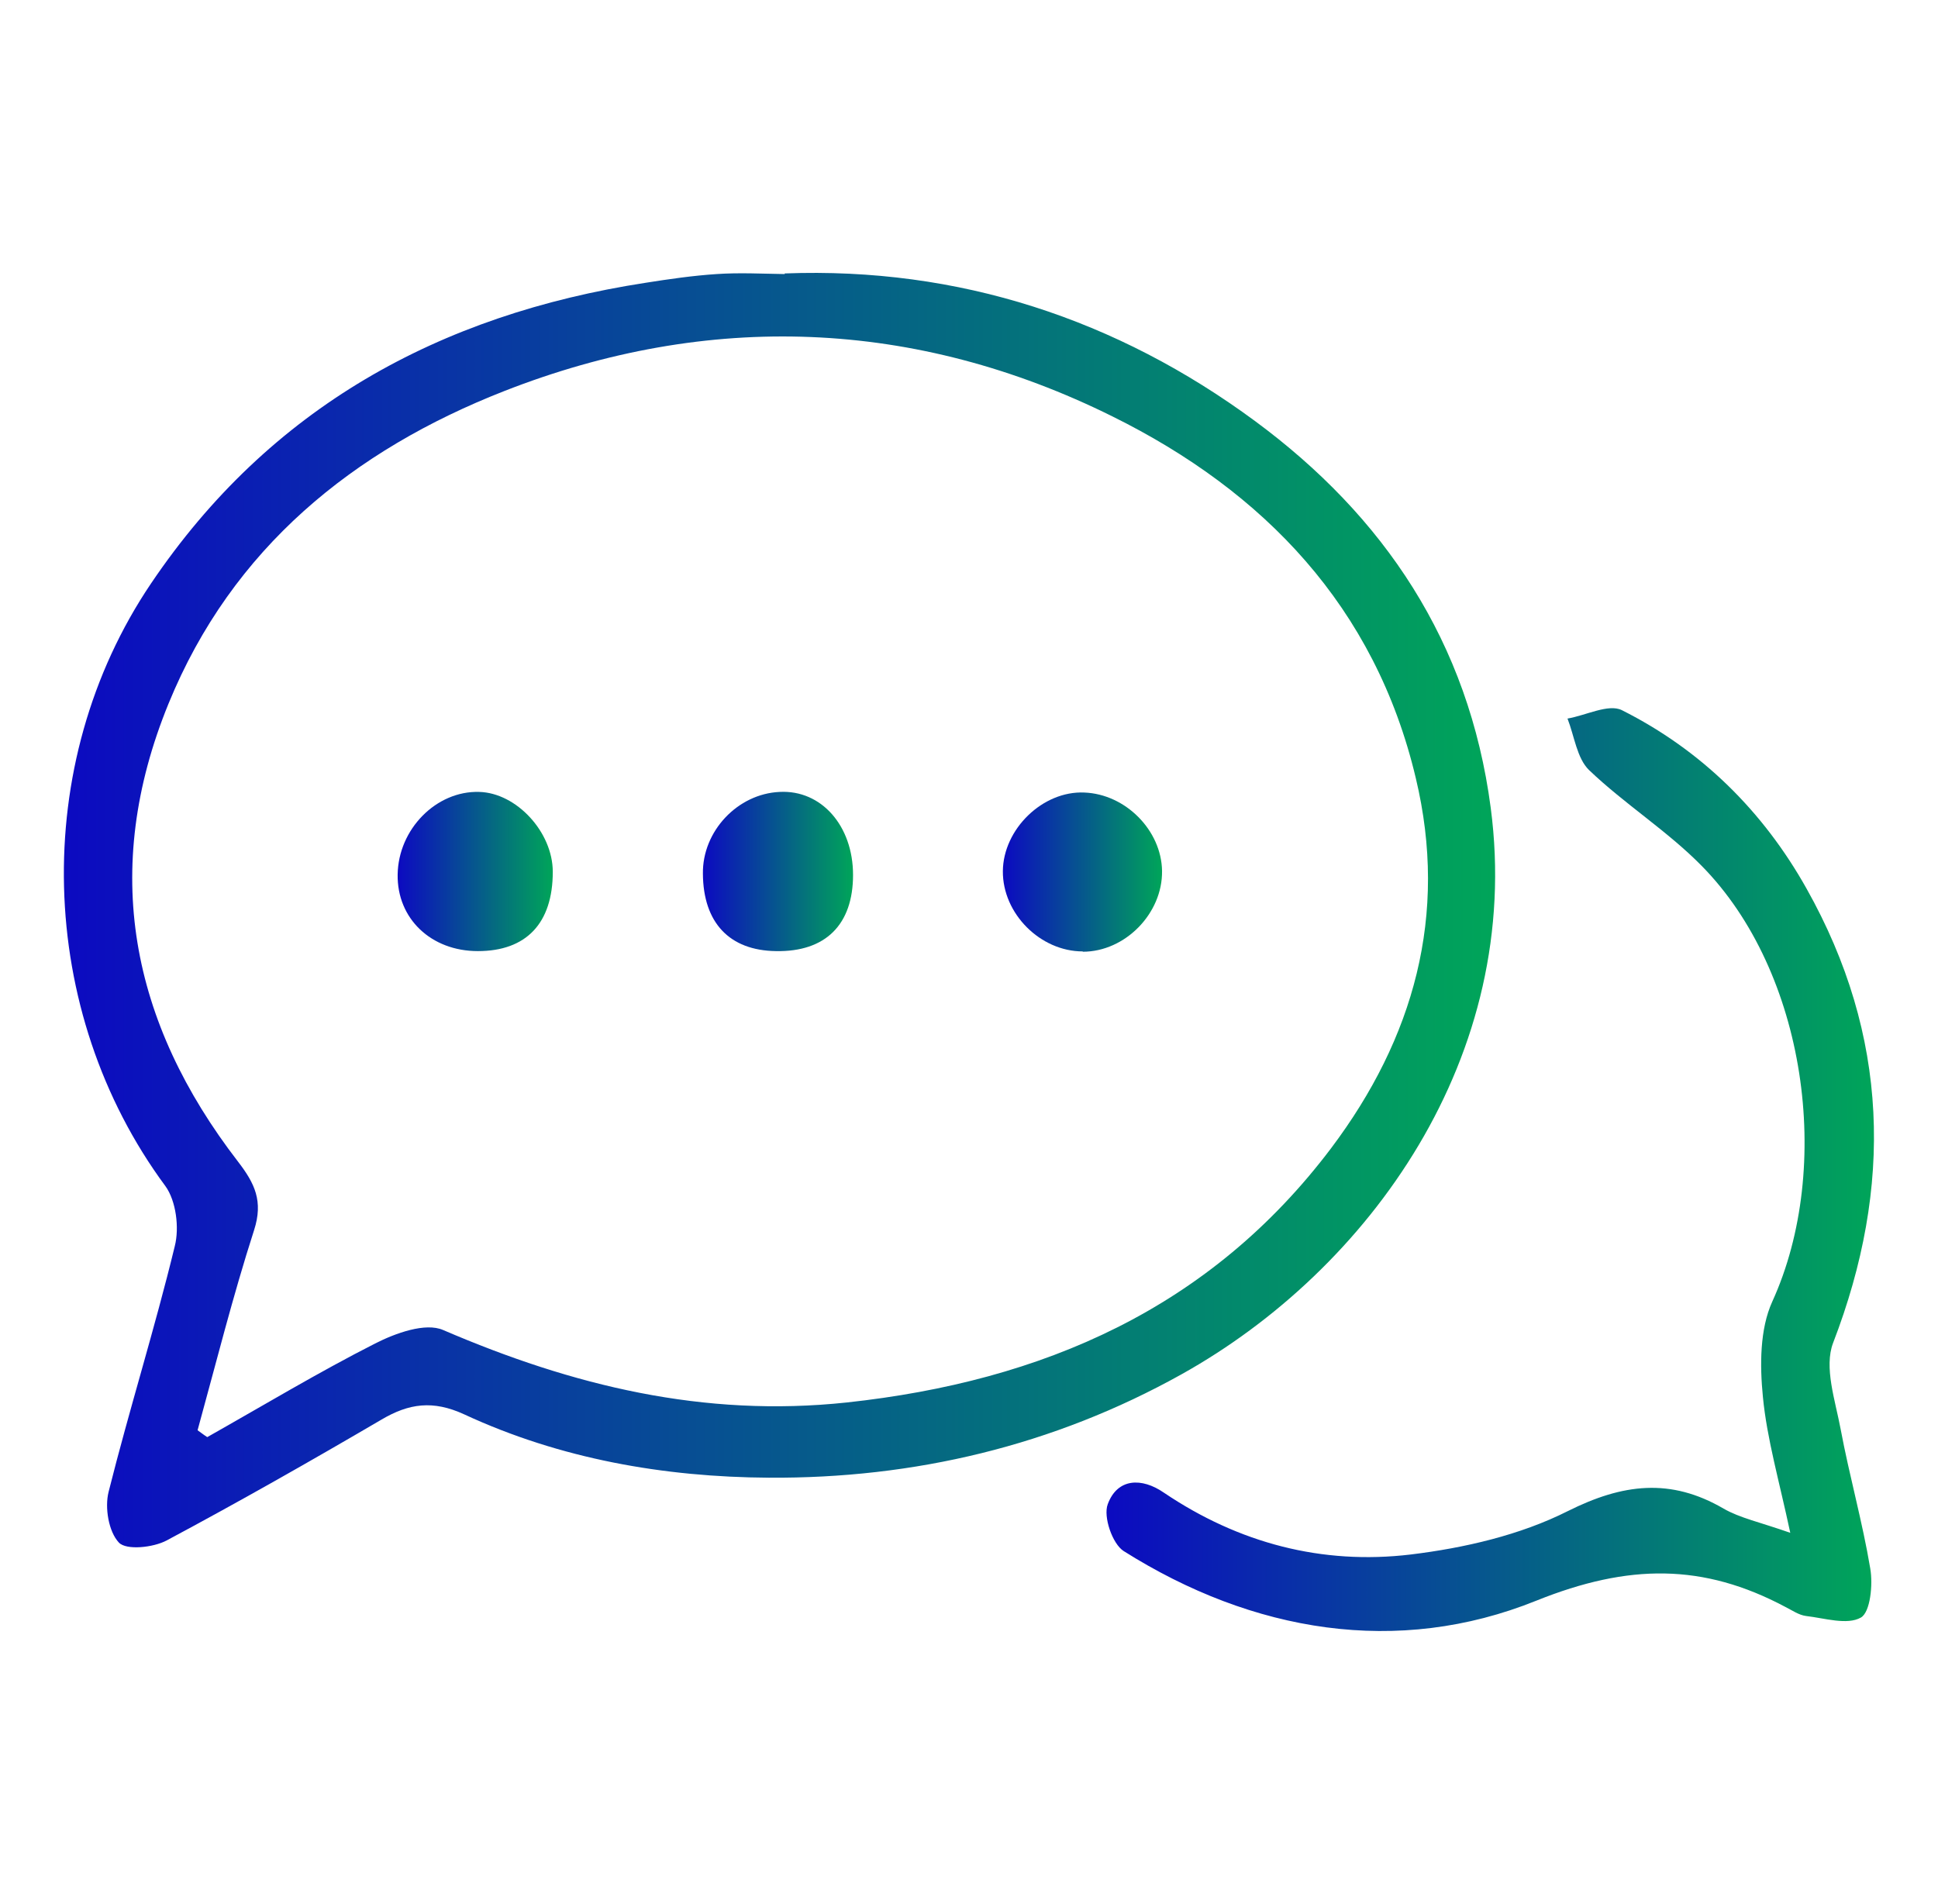
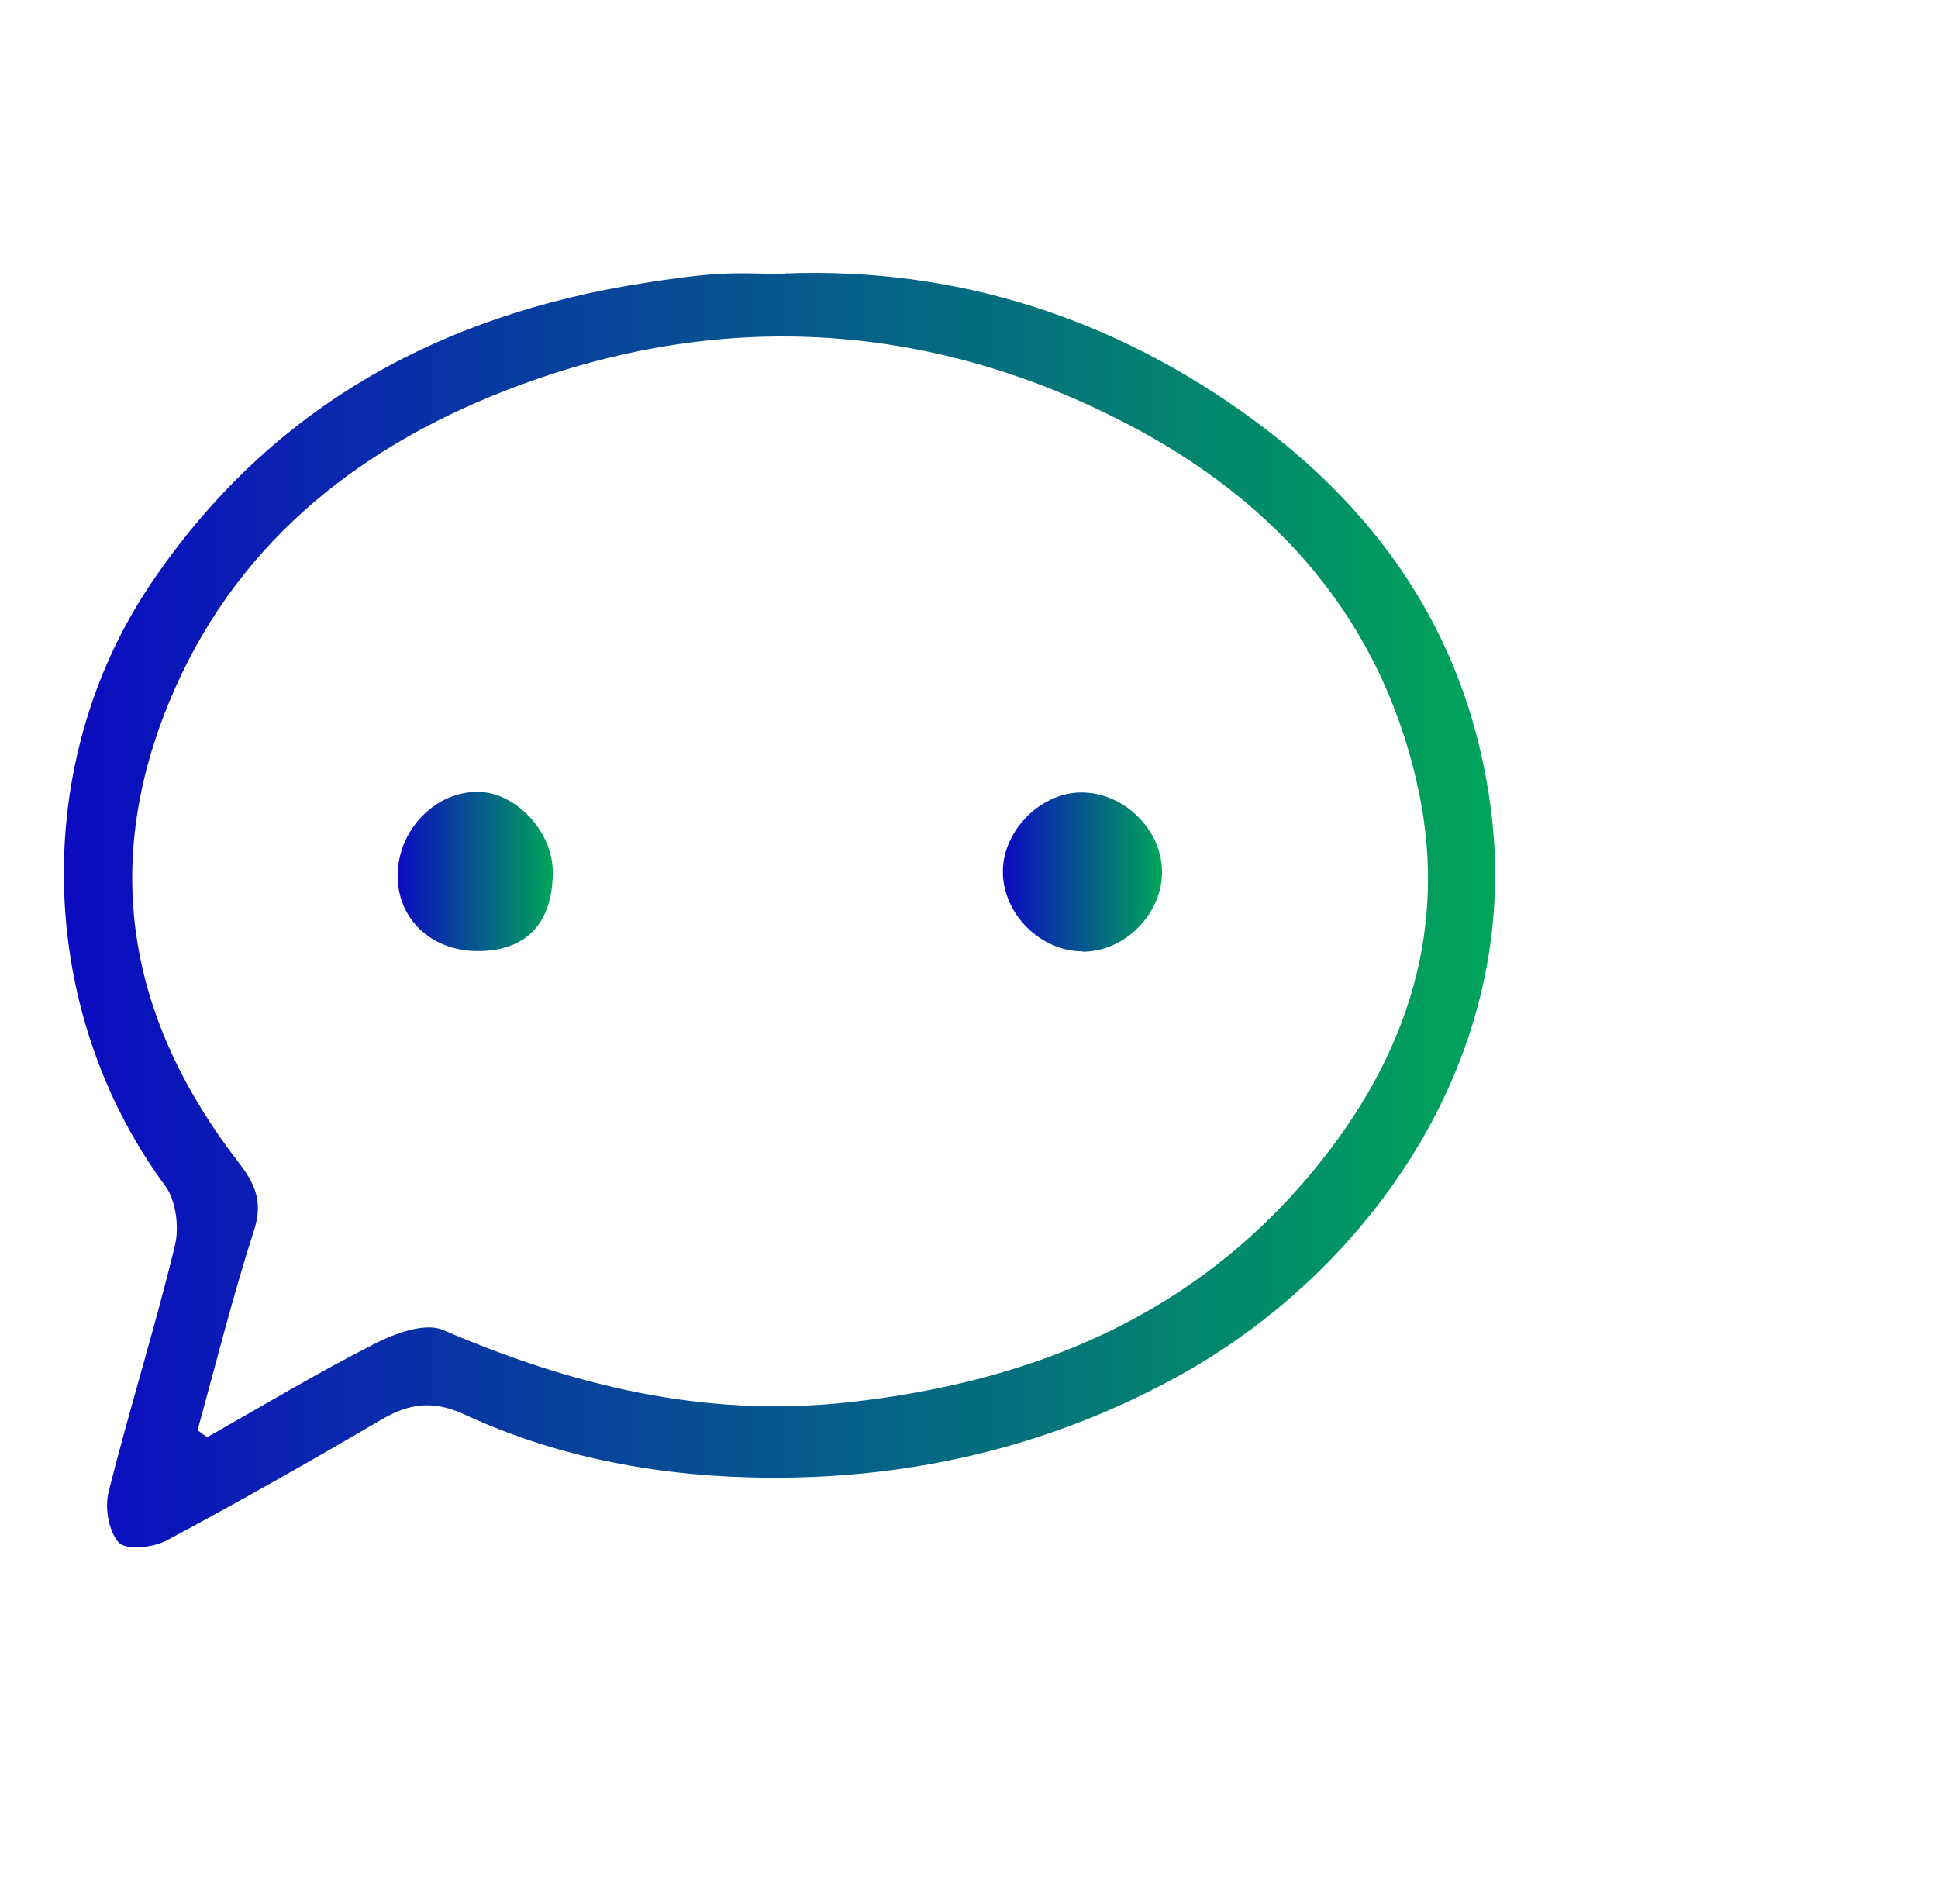
<svg xmlns="http://www.w3.org/2000/svg" xmlns:xlink="http://www.w3.org/1999/xlink" id="Layer_2" viewBox="0 0 62.09 61">
  <defs>
    <style>.cls-1{fill:url(#linear-gradient);}.cls-1,.cls-2,.cls-3,.cls-4,.cls-5,.cls-6{stroke-width:0px;}.cls-2{fill:url(#linear-gradient-4);}.cls-3{fill:url(#linear-gradient-2);}.cls-4{fill:url(#linear-gradient-3);}.cls-5{fill:url(#linear-gradient-5);}.cls-6{fill:#fff;}</style>
    <linearGradient id="linear-gradient" x1="2.04" y1="29.15" x2="47.91" y2="29.15" gradientUnits="userSpaceOnUse">
      <stop offset="0" stop-color="#0c0ac1" />
      <stop offset="1" stop-color="#00a559" />
    </linearGradient>
    <linearGradient id="linear-gradient-2" x1="35.44" y1="37.48" x2="60.04" y2="37.48" xlink:href="#linear-gradient" />
    <linearGradient id="linear-gradient-3" x1="12.75" y1="27.92" x2="17.71" y2="27.92" xlink:href="#linear-gradient" />
    <linearGradient id="linear-gradient-4" x1="32.13" y1="27.93" x2="37.23" y2="27.93" xlink:href="#linear-gradient" />
    <linearGradient id="linear-gradient-5" x1="22.51" y1="27.93" x2="27.33" y2="27.93" xlink:href="#linear-gradient" />
  </defs>
  <g id="Layer_1-2">
-     <rect class="cls-6" width="62.09" height="61" />
    <path class="cls-1" d="m25.14,8.76c5.58-.21,10.65,1.47,15.07,4.73,4.12,3.04,6.85,7.07,7.55,12.39,1.05,7.96-3.9,14.8-9.91,18.15-4.11,2.29-8.57,3.34-13.22,3.31-3.35-.02-6.68-.6-9.76-2.03-1-.46-1.77-.35-2.65.17-2.27,1.33-4.56,2.63-6.88,3.87-.43.23-1.29.32-1.53.07-.33-.35-.46-1.12-.33-1.63.66-2.63,1.48-5.23,2.12-7.87.15-.59.04-1.45-.3-1.92-4.14-5.6-4.37-13.52-.46-19.31,3.8-5.63,9.23-8.61,15.84-9.63.76-.12,1.52-.23,2.28-.28.73-.05,1.46-.01,2.18,0ZM6.33,45.82c.1.07.2.15.31.22,1.79-1.01,3.55-2.07,5.38-3,.65-.33,1.61-.68,2.18-.43,4.14,1.78,8.34,2.81,12.93,2.32,6.29-.68,11.65-3.02,15.52-8.15,2.64-3.51,3.76-7.46,2.71-11.85-1.3-5.49-4.87-9.19-9.72-11.59-6.31-3.13-12.94-3.38-19.49-.81-4.82,1.89-8.71,5.02-10.75,10.01-2.18,5.33-1.22,10.21,2.23,14.68.53.69.81,1.26.51,2.19-.68,2.11-1.22,4.27-1.81,6.41Z" />
-     <path class="cls-3" d="m57.36,49.12c-.36-1.69-.75-3.02-.88-4.37-.1-1.01-.1-2.17.3-3.05,1.97-4.32,1.08-10.57-2.26-13.96-1.1-1.12-2.47-1.98-3.61-3.07-.39-.38-.47-1.09-.69-1.65.59-.1,1.31-.48,1.74-.27,2.55,1.28,4.53,3.24,5.92,5.72,2.64,4.7,2.78,9.54.85,14.55-.3.78.07,1.85.24,2.76.28,1.5.7,2.97.95,4.47.09.52,0,1.4-.3,1.57-.44.25-1.16.02-1.76-.05-.23-.03-.44-.18-.66-.29-2.63-1.4-5.02-1.39-7.98-.2-4.44,1.79-9.08,1.02-13.22-1.59-.36-.23-.66-1.1-.51-1.5.31-.84,1.09-.86,1.8-.37,2.4,1.62,5.07,2.32,7.91,1.98,1.72-.21,3.5-.62,5.03-1.39,1.76-.88,3.29-1.07,4.99-.08.52.3,1.15.43,2.15.78Z" />
    <path class="cls-4" d="m17.71,27.93c0,1.65-.85,2.54-2.4,2.54-1.5,0-2.59-1.04-2.57-2.45.02-1.46,1.24-2.69,2.61-2.65,1.2.03,2.36,1.29,2.36,2.56Z" />
    <path class="cls-2" d="m34.69,30.48c-1.36,0-2.57-1.21-2.56-2.57.01-1.35,1.28-2.58,2.61-2.52,1.32.05,2.47,1.21,2.49,2.51.02,1.36-1.18,2.59-2.54,2.59Z" />
-     <path class="cls-5" d="m27.33,28.03c0,1.59-.88,2.47-2.47,2.44-1.49-.02-2.33-.91-2.34-2.48-.02-1.36,1.11-2.56,2.46-2.62,1.33-.07,2.35,1.08,2.35,2.66Z" />
  </g>
</svg>